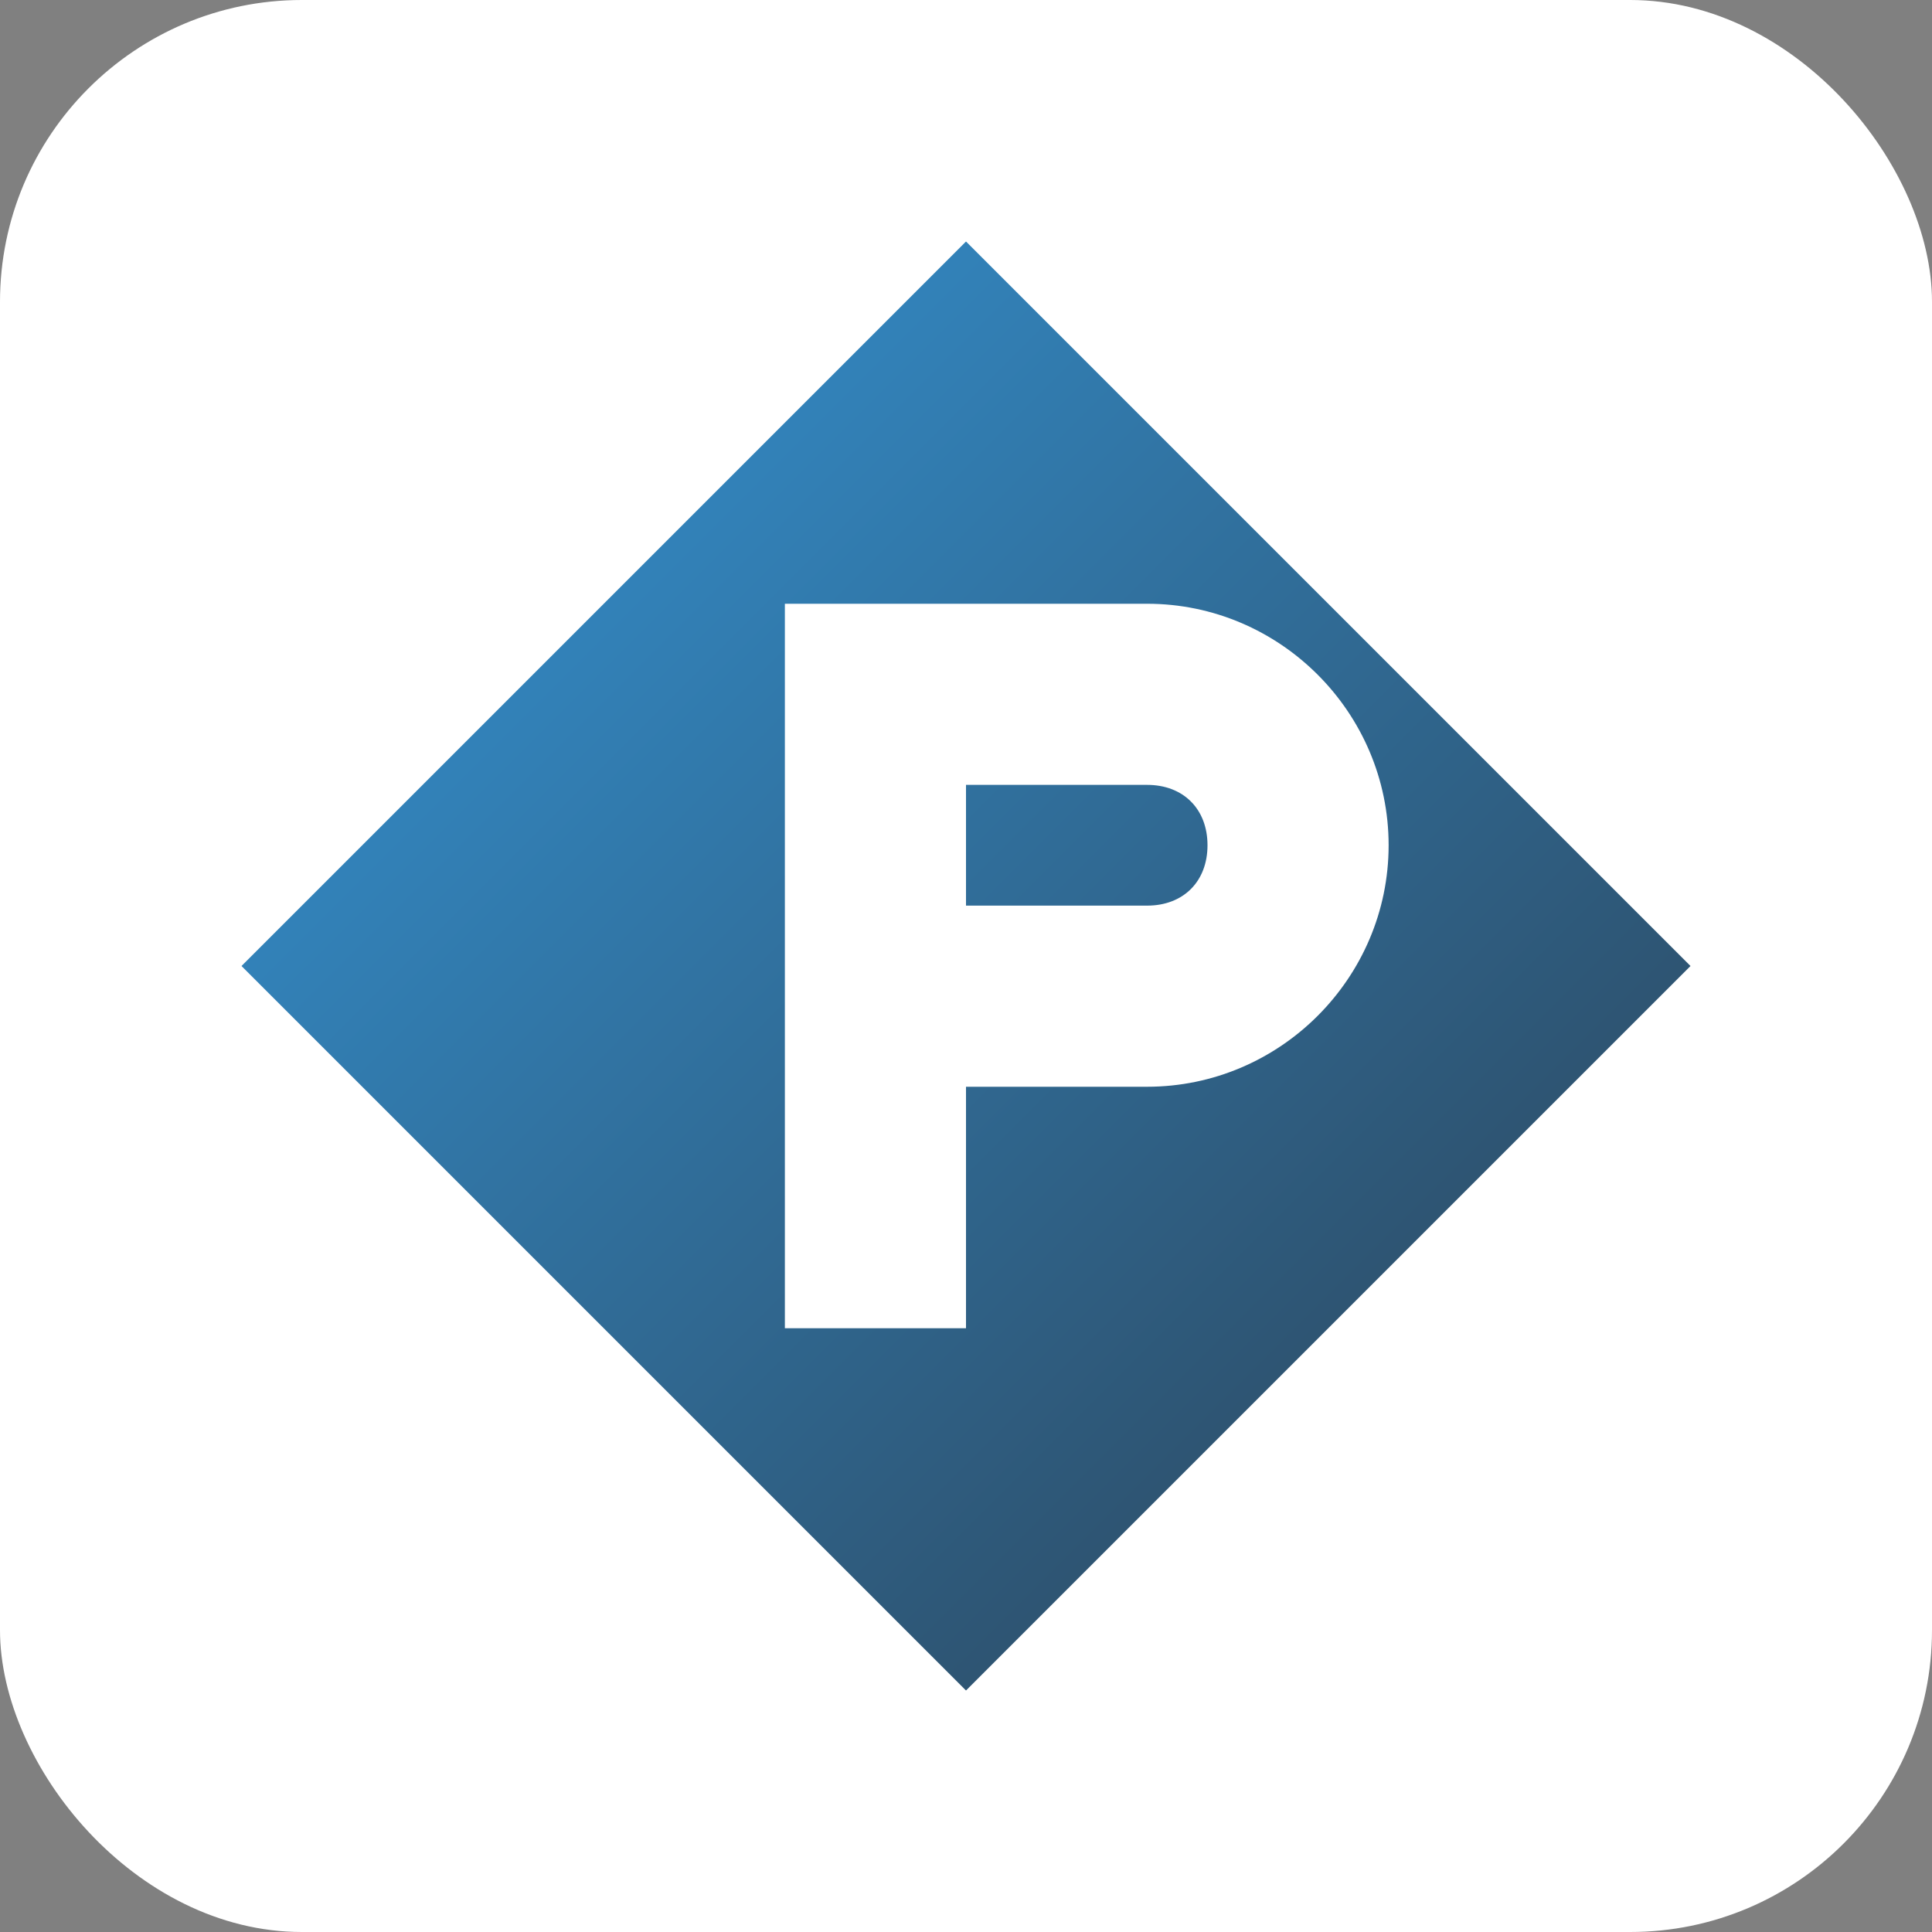
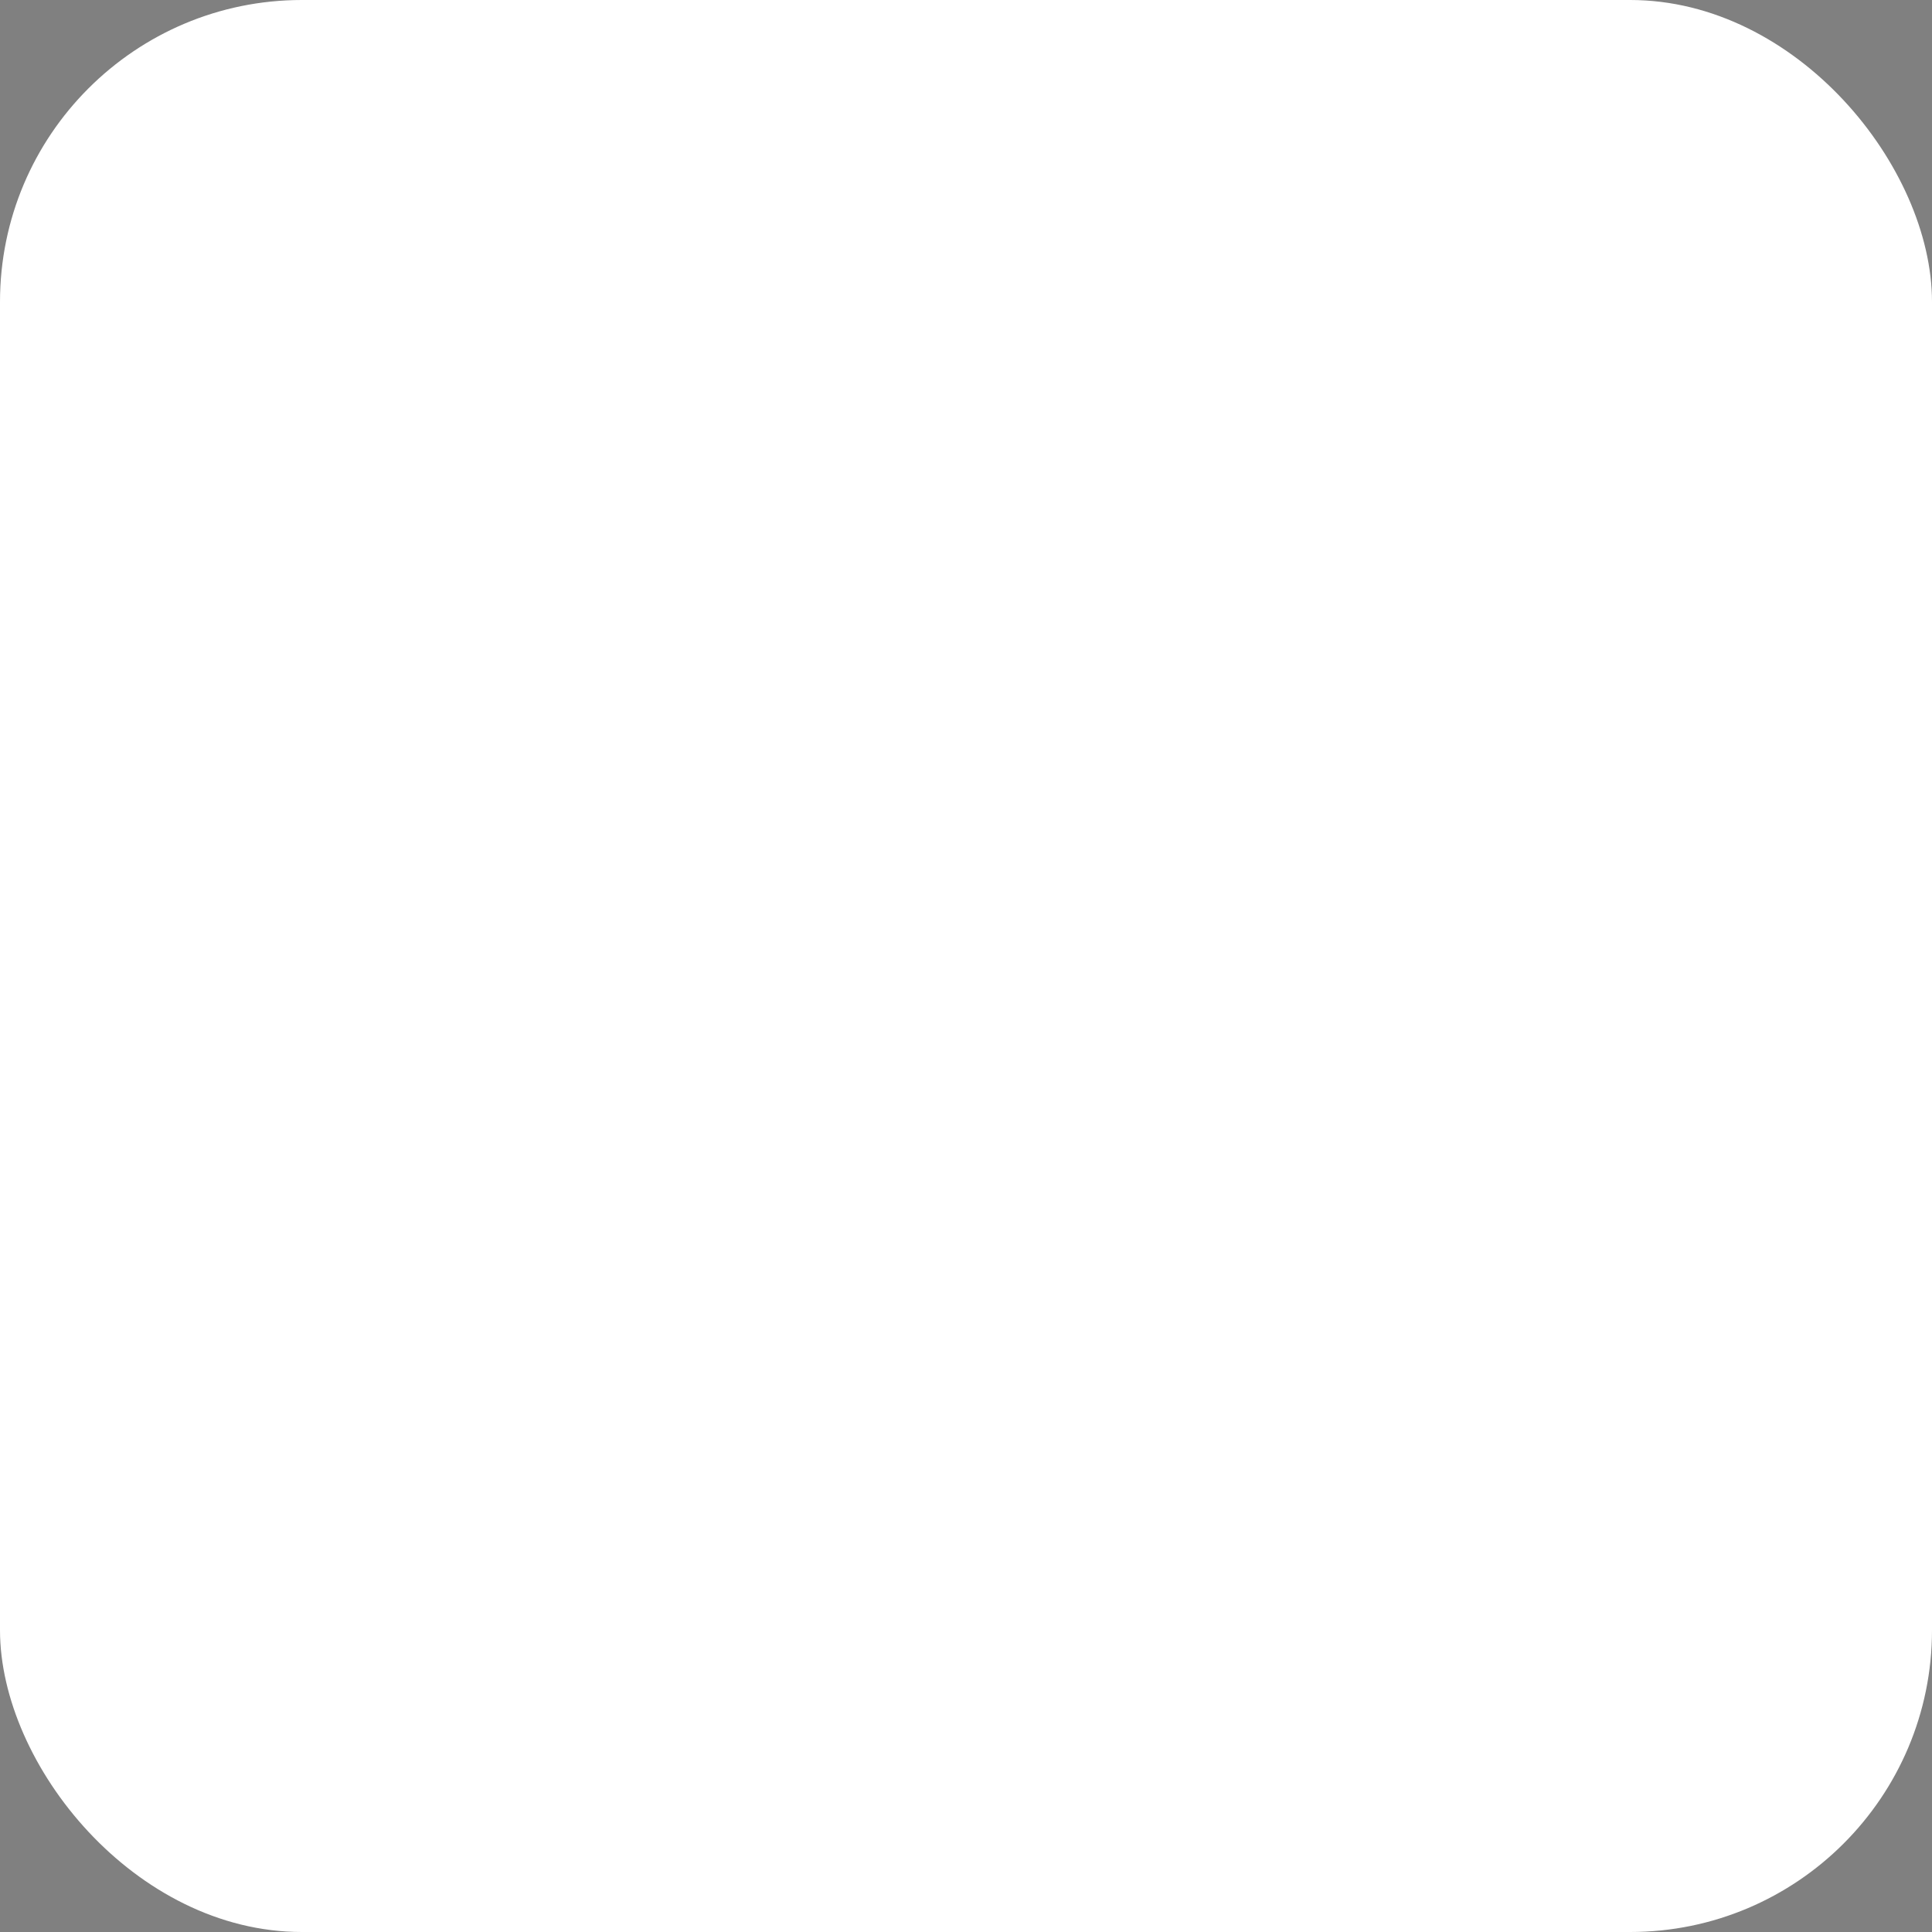
<svg xmlns="http://www.w3.org/2000/svg" width="32" height="32" viewBox="0 0 32 32">
  <rect x="0" y="0" width="32" height="32" fill="#808080" stroke="none" />
  <defs>
    <linearGradient id="favicon-gradient" x1="0%" y1="0%" x2="100%" y2="100%">
      <stop offset="0%" stop-color="#3498db" />
      <stop offset="100%" stop-color="#2c3e50" />
    </linearGradient>
  </defs>
  <rect fill="#fff" width="32" height="32" rx="5" />
-   <path fill="url(#favicon-gradient)" d="M16,4 L28,16 L16,28 L4,16 L16,4 Z" />
  <path fill="#fff" d="M13,10 L19,10 C21.2,10 23,11.8 23,14 C23,16.2 21.2,18 19,18 L16,18 L16,22 L13,22 L13,10 Z M16,13 L16,15 L19,15 C19.6,15 20,14.6 20,14 C20,13.4 19.6,13 19,13 L16,13 Z" />
</svg>